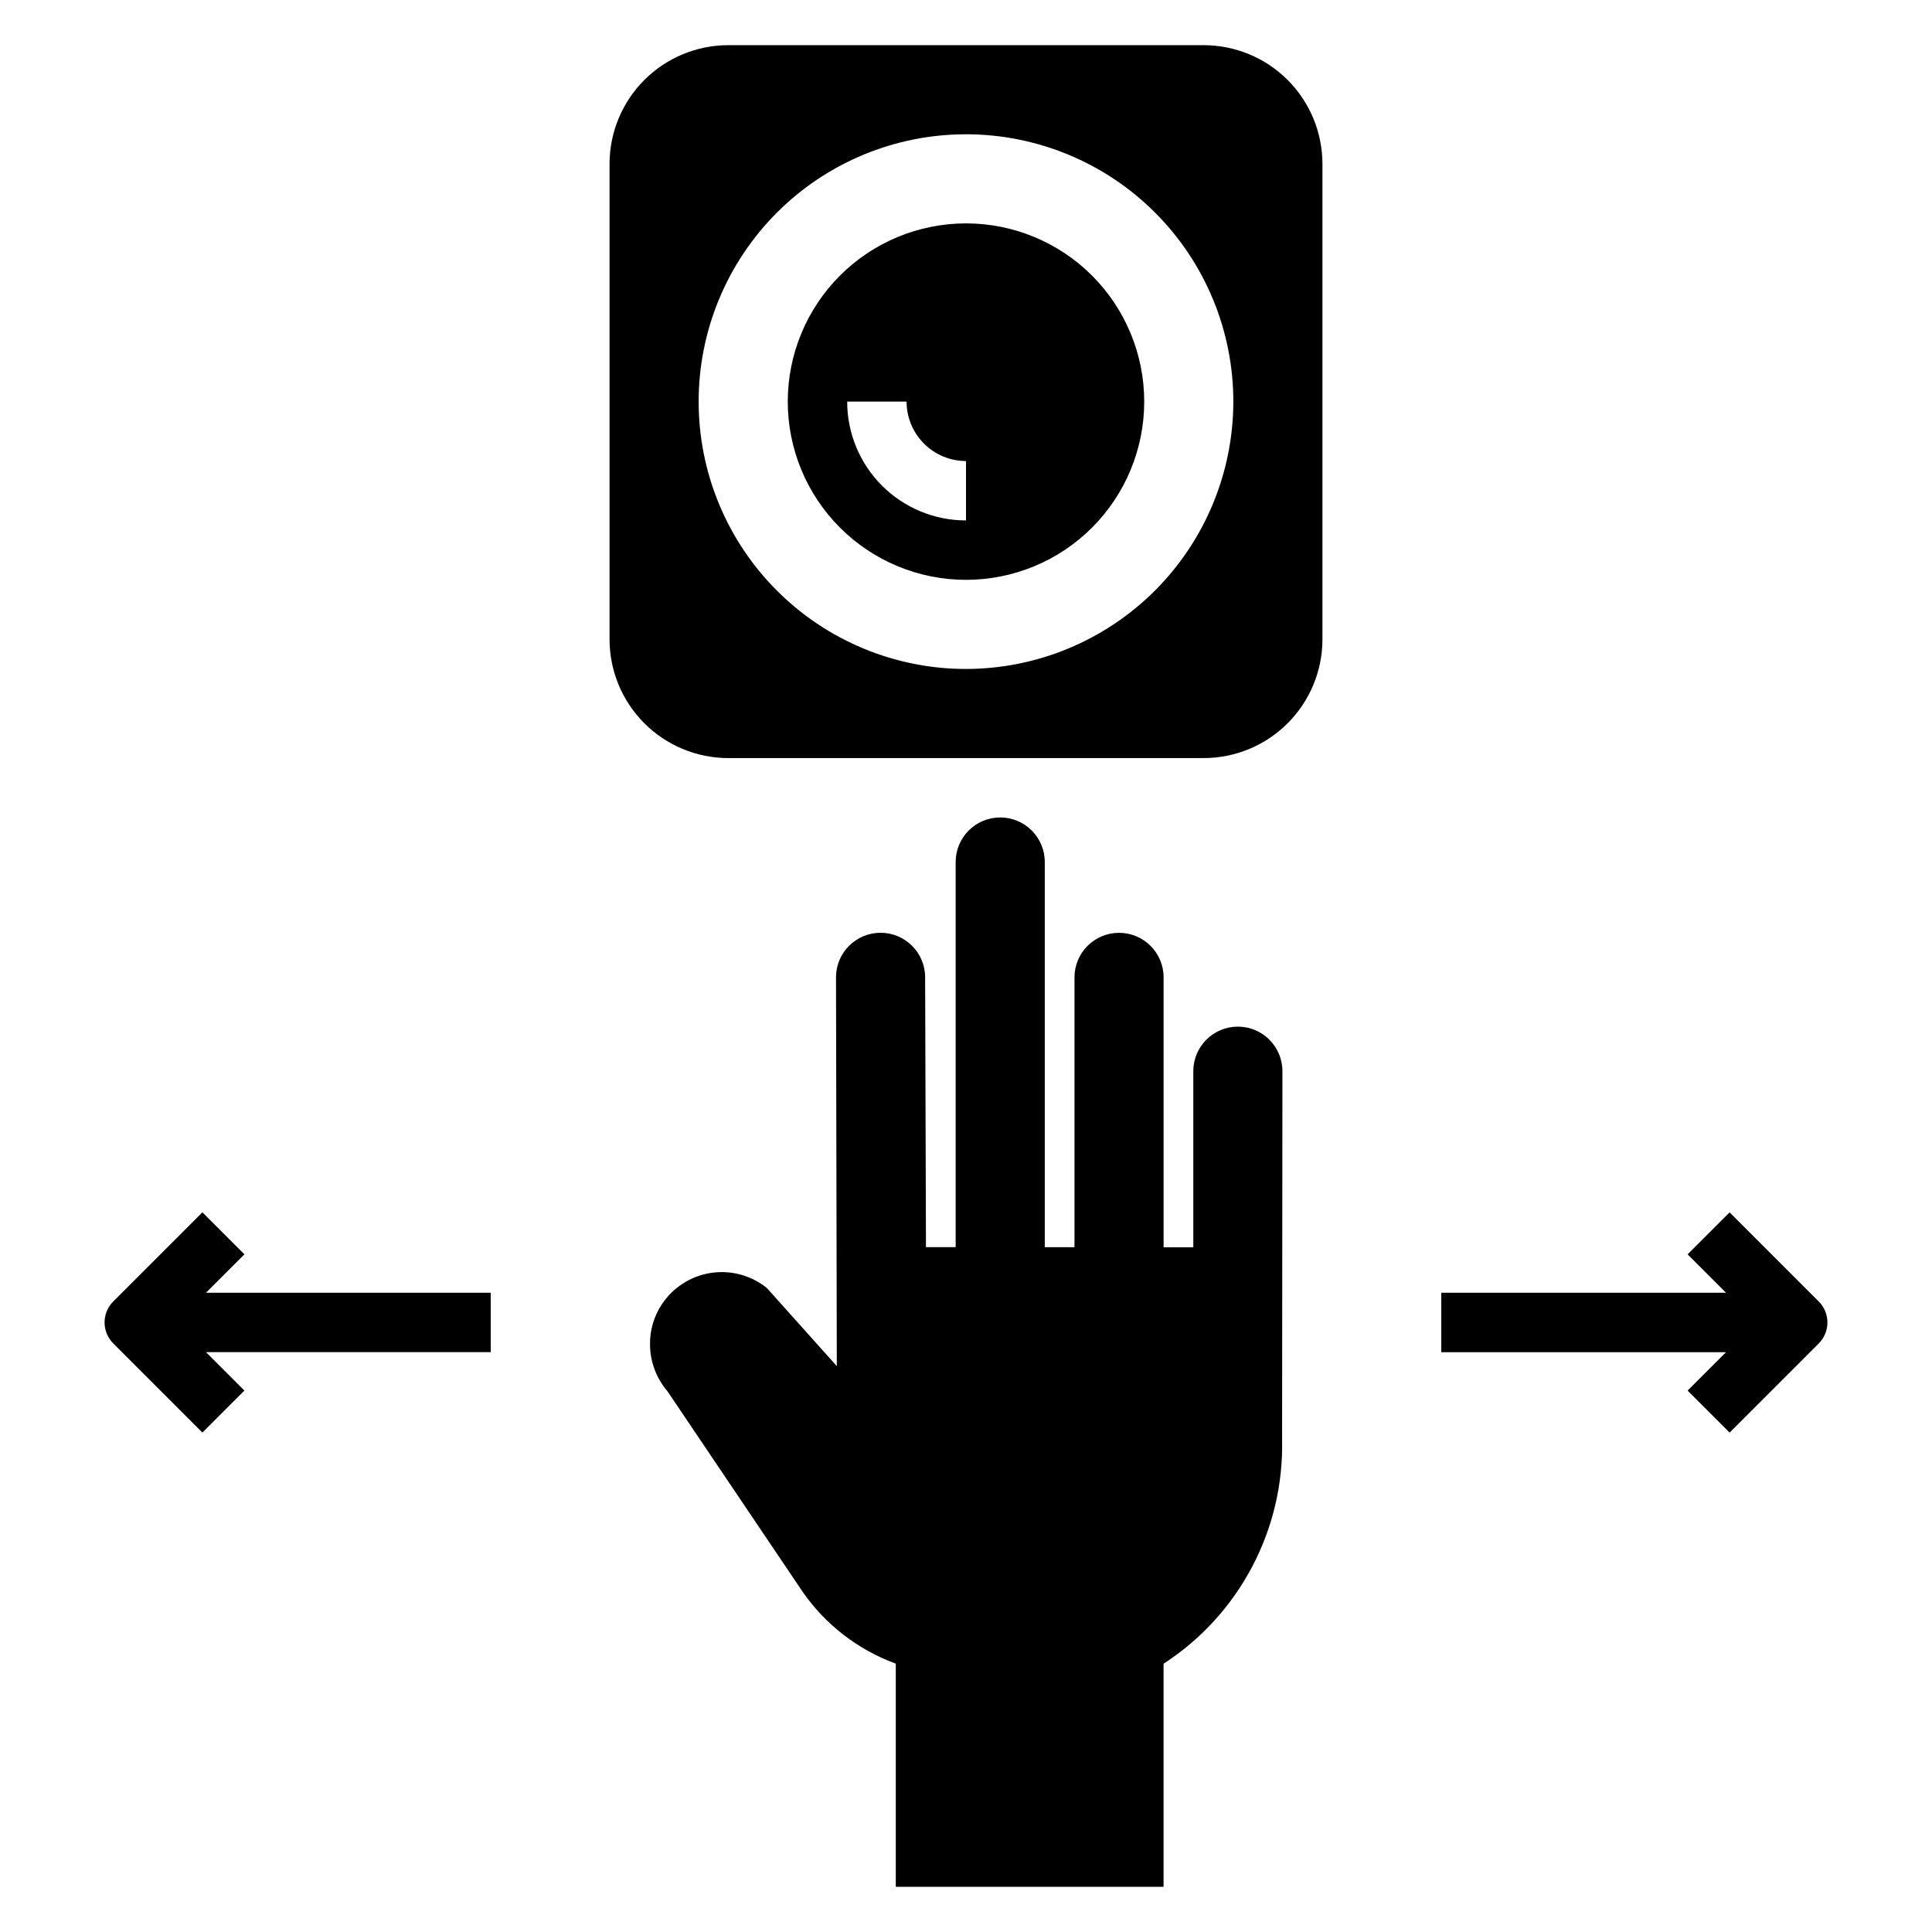
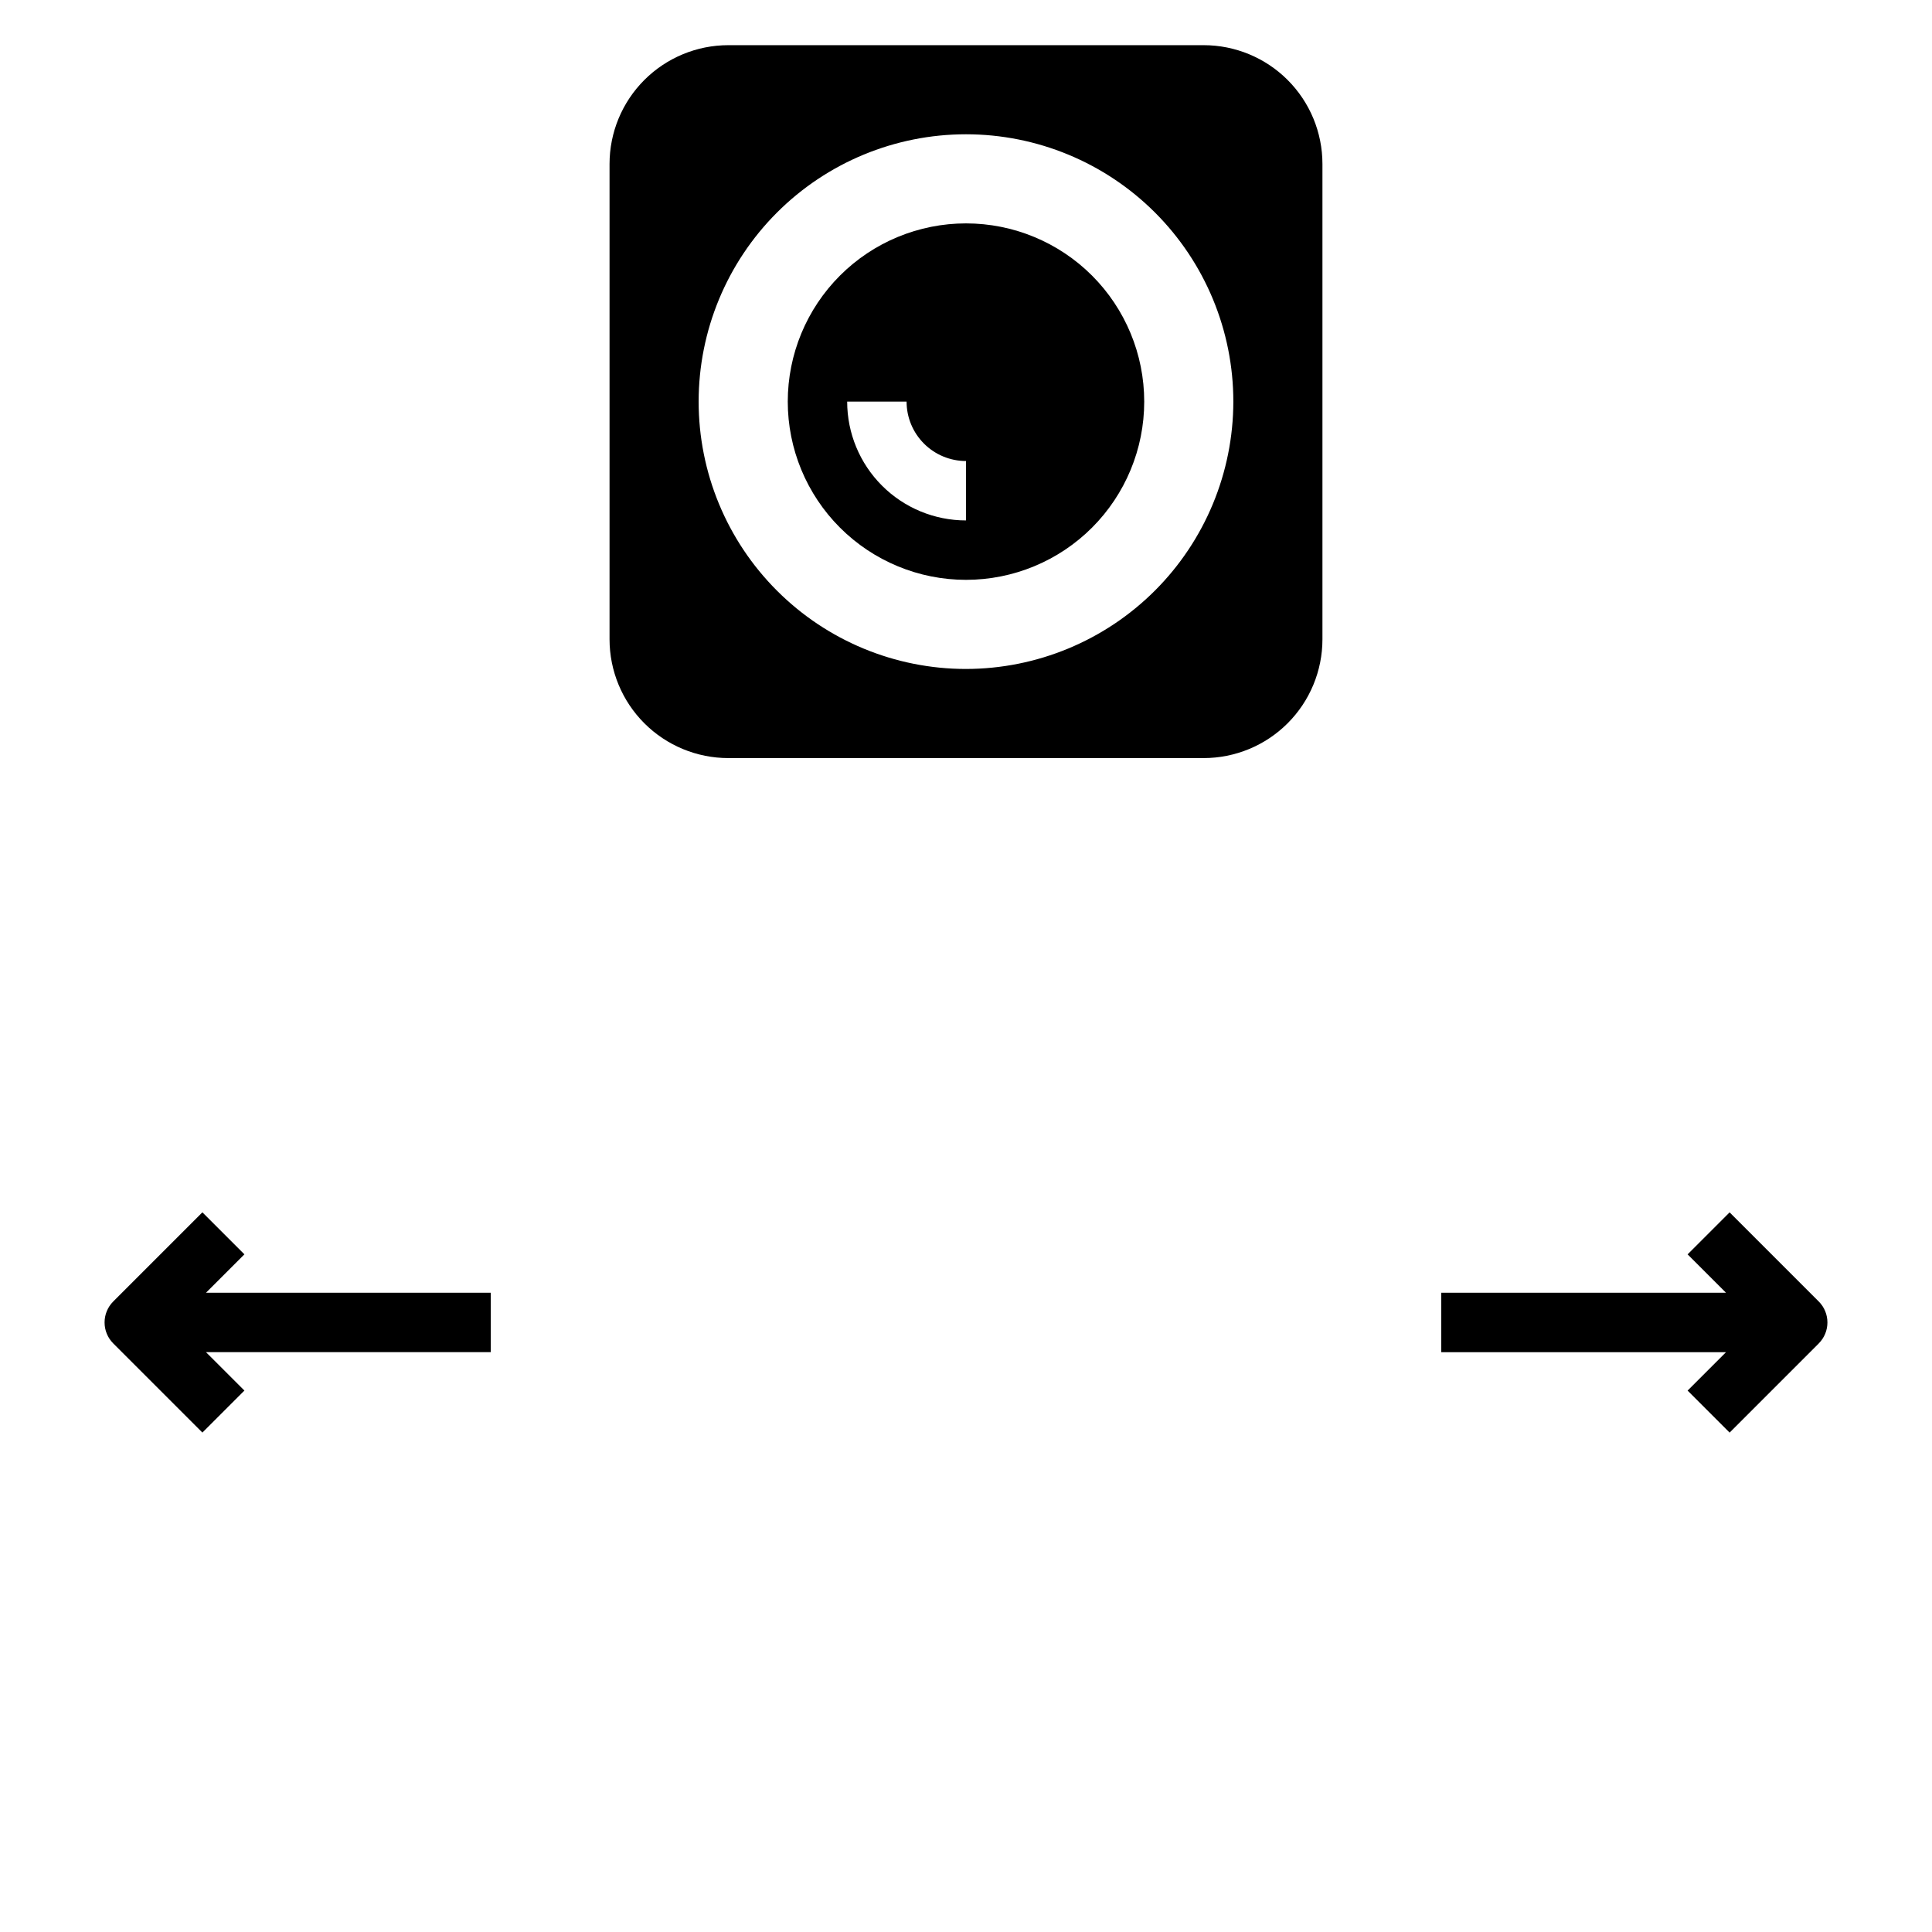
<svg xmlns="http://www.w3.org/2000/svg" fill="#000000" width="800px" height="800px" version="1.1" viewBox="144 144 512 512">
  <g>
    <path d="m494.46 313.41v-125.95c0-8.352-3.316-16.359-9.223-22.266-5.902-5.902-13.914-9.223-22.262-9.223h-125.95c-8.352 0-16.363 3.32-22.266 9.223-5.906 5.906-9.223 13.914-9.223 22.266v125.95c0 8.352 3.316 16.359 9.223 22.266 5.902 5.906 13.914 9.223 22.266 9.223h125.95c8.348 0 16.359-3.316 22.262-9.223 5.906-5.906 9.223-13.914 9.223-22.266zm-94.461 7.871c-18.793 0-36.812-7.465-50.098-20.75-13.289-13.285-20.754-31.309-20.754-50.098 0-18.789 7.465-36.809 20.754-50.098 13.285-13.285 31.305-20.75 50.098-20.75 18.789 0 36.809 7.465 50.098 20.75 13.285 13.289 20.75 31.309 20.75 50.098-0.023 18.785-7.492 36.793-20.773 50.074-13.285 13.281-31.293 20.754-50.074 20.773z" />
    <path d="m525.95 502.34h75.461l-10.18 10.18 11.133 11.133 23.617-23.617v-0.004c3.074-3.074 3.074-8.055 0-11.129l-23.617-23.617-11.133 11.133 10.184 10.176h-75.465z" />
    <path d="m274.05 486.59h-75.461l10.18-10.18-11.133-11.129-23.617 23.617c-3.074 3.074-3.074 8.055 0 11.129l23.617 23.617 11.133-11.133-10.18-10.176h75.461z" />
-     <path d="m400 203.2c-12.527 0-24.543 4.977-33.398 13.832-8.859 8.859-13.836 20.871-13.836 33.398 0 12.527 4.977 24.539 13.836 33.398 8.855 8.859 20.871 13.836 33.398 13.836 12.523 0 24.539-4.977 33.398-13.836 8.855-8.859 13.832-20.871 13.832-33.398 0-12.527-4.977-24.539-13.832-33.398-8.859-8.855-20.875-13.832-33.398-13.832zm0 78.719c-8.352 0-16.363-3.316-22.266-9.223-5.906-5.906-9.223-13.914-9.223-22.266h15.742c0 4.176 1.66 8.18 4.613 11.133 2.953 2.953 6.957 4.613 11.133 4.613z" />
-     <path d="m483.77 525.41 0.086-97.535v0.004c0-6.523-5.285-11.809-11.809-11.809-6.519 0-11.809 5.285-11.809 11.809v46.664h-7.871v-71.527c0-6.519-5.285-11.805-11.809-11.805-6.519 0-11.809 5.285-11.809 11.805v71.508h-7.871v-102.08c0-6.519-5.285-11.809-11.809-11.809-6.519 0-11.809 5.289-11.809 11.809v102.07h-7.871l-0.219-71.508v-0.004c0-6.519-5.289-11.805-11.809-11.805-6.523 0-11.809 5.285-11.809 11.805l0.211 103.03v0.086-0.086l-18.539-20.703v0.004c-4.172-3.359-9.566-4.809-14.859-3.988-5.293 0.82-9.996 3.832-12.957 8.293-2.086 3.133-3.184 6.816-3.148 10.582 0.004 4.562 1.637 8.977 4.602 12.445l35.914 53.277c6.066 8.688 14.66 15.301 24.617 18.941v59.148h70.965v-59.125c20.09-13.031 31.98-35.551 31.41-59.492z" />
+     <path d="m400 203.2c-12.527 0-24.543 4.977-33.398 13.832-8.859 8.859-13.836 20.871-13.836 33.398 0 12.527 4.977 24.539 13.836 33.398 8.855 8.859 20.871 13.836 33.398 13.836 12.523 0 24.539-4.977 33.398-13.836 8.855-8.859 13.832-20.871 13.832-33.398 0-12.527-4.977-24.539-13.832-33.398-8.859-8.855-20.875-13.832-33.398-13.832zm0 78.719c-8.352 0-16.363-3.316-22.266-9.223-5.906-5.906-9.223-13.914-9.223-22.266h15.742c0 4.176 1.66 8.18 4.613 11.133 2.953 2.953 6.957 4.613 11.133 4.613" />
  </g>
</svg>